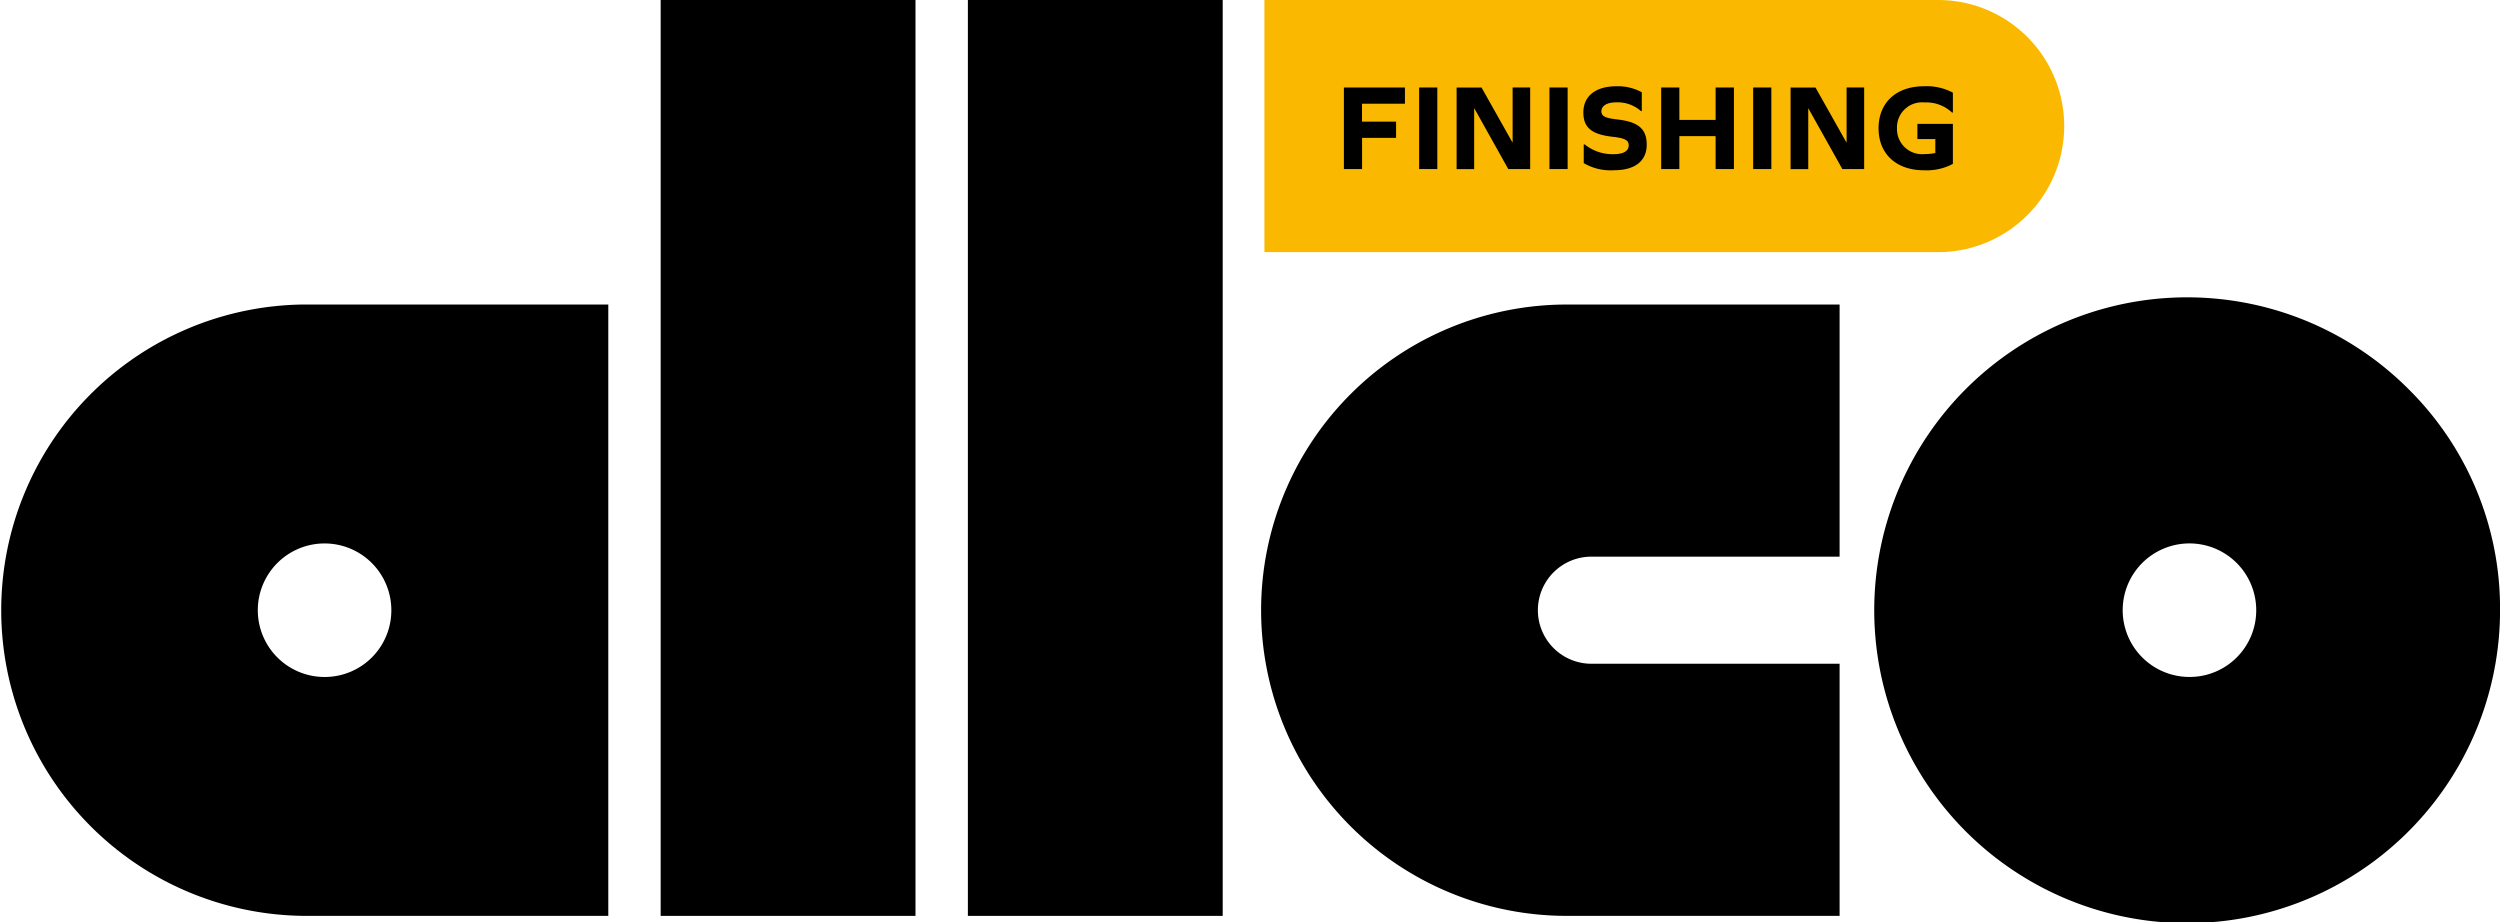
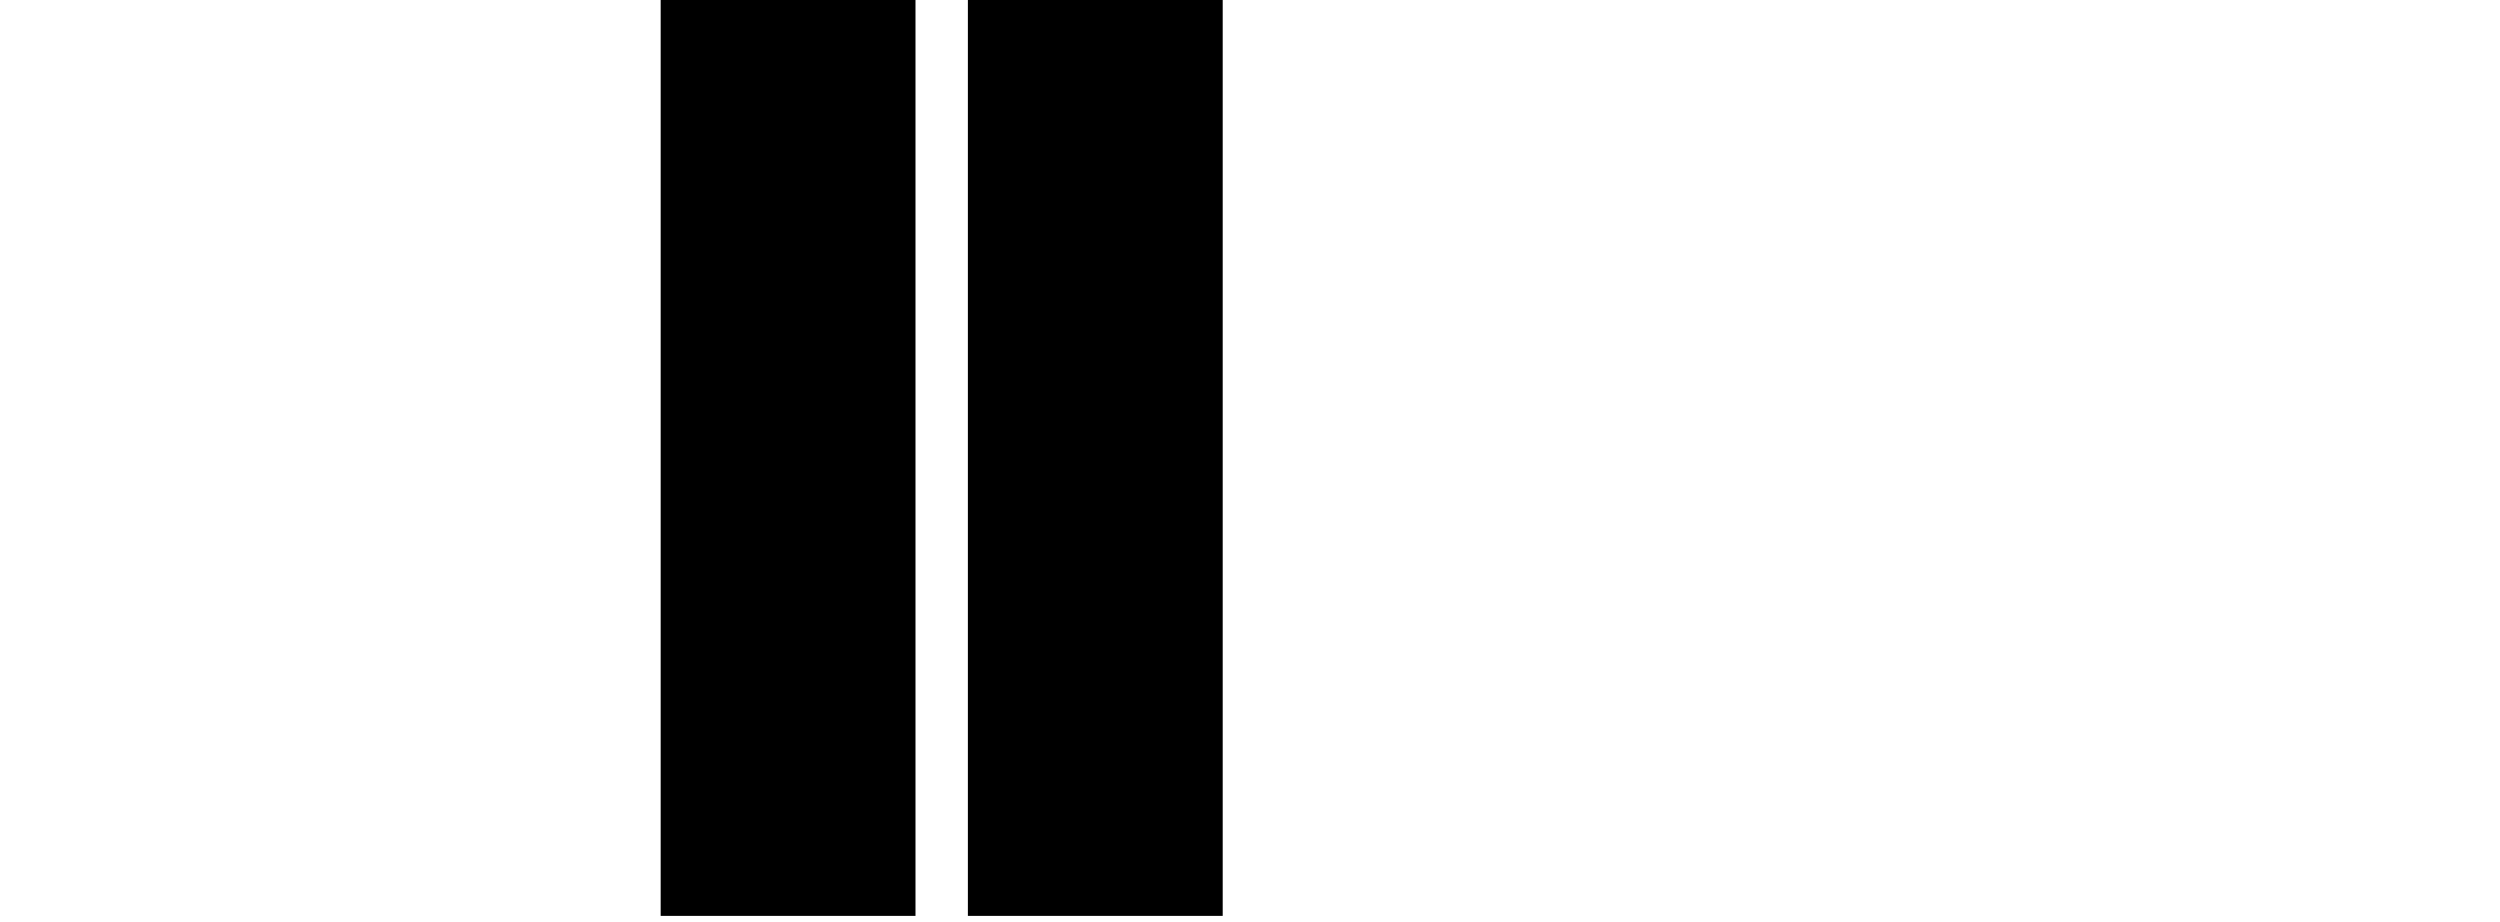
<svg xmlns="http://www.w3.org/2000/svg" id="LOGO_HEADER" data-name="LOGO HEADER" width="198" height="73.021" viewBox="0 0 198 73.021">
  <defs>
    <clipPath id="clip-path">
-       <rect id="Rectangle_25" data-name="Rectangle 25" width="198" height="73.021" fill="none" />
-     </clipPath>
+       </clipPath>
  </defs>
  <g id="Component_9_202" data-name="Component 9 – 202">
    <rect id="Rectangle_20" data-name="Rectangle 20" width="20.182" height="72.538" transform="translate(52.325)" />
    <rect id="Rectangle_21" data-name="Rectangle 21" width="20.182" height="72.538" transform="translate(76.656)" />
    <g id="Group_2" data-name="Group 2">
      <g id="Group_1" data-name="Group 1" clip-path="url(#clip-path)">
-         <path id="Path_32" data-name="Path 32" d="M24.088,69.825a24.211,24.211,0,0,0,0,48.42H48.177V69.825Zm1.645,29.5a5.288,5.288,0,1,1,5.261-5.288,5.275,5.275,0,0,1-5.261,5.288" transform="translate(0 -45.708)" />
+         <path id="Path_32" data-name="Path 32" d="M24.088,69.825a24.211,24.211,0,0,0,0,48.42H48.177V69.825Za5.288,5.288,0,1,1,5.261-5.288,5.275,5.275,0,0,1-5.261,5.288" transform="translate(0 -45.708)" />
        <path id="Path_33" data-name="Path 33" d="M472.939,75.658a24.782,24.782,0,1,0,7.2,17.461,24.435,24.435,0,0,0-7.2-17.461M455.566,98.407a5.288,5.288,0,1,1,5.262-5.287,5.274,5.274,0,0,1-5.262,5.287" transform="translate(-282.135 -44.792)" />
        <path id="Path_34" data-name="Path 34" d="M315.574,89.8h19.655V69.832H313.622a24.209,24.209,0,0,0,0,48.418h21.607V98.282H315.574a4.241,4.241,0,0,1,0-8.482" transform="translate(-189.533 -45.713)" />
        <path id="Path_35" data-name="Path 35" d="M289.941,0H343.3a9.985,9.985,0,1,1,0,19.97H289.941Z" transform="translate(-189.799)" fill="#fab900" />
        <path id="Path_36" data-name="Path 36" d="M312.293,22.767v1.285H309.6v2.471h-1.44v-6.46h4.835v1.284h-3.4v1.42Z" transform="translate(-201.724 -13.133)" />
        <rect id="Rectangle_22" data-name="Rectangle 22" width="1.44" height="6.46" transform="translate(112.396 6.929)" />
        <path id="Path_37" data-name="Path 37" d="M335.419,21.726H335.4v4.8h-1.391v-6.46h1.975l2.442,4.339h.019V20.062h1.392v6.46H338.1Z" transform="translate(-218.646 -13.133)" />
        <rect id="Rectangle_23" data-name="Rectangle 23" width="1.44" height="6.46" transform="translate(122.716 6.929)" />
        <path id="Path_38" data-name="Path 38" d="M367.7,20.257v1.489h-.068a2.779,2.779,0,0,0-1.975-.691c-.71,0-1.158.272-1.158.71,0,.37.282.535,1.245.642,1.7.185,2.345.768,2.345,2,0,1.294-.934,2.024-2.588,2.024a4.208,4.208,0,0,1-2.4-.564V24.382h.068a3.534,3.534,0,0,0,2.286.778c.789,0,1.207-.243,1.207-.71,0-.389-.3-.564-1.285-.671-1.664-.185-2.306-.739-2.306-1.926,0-1.294.973-2.072,2.607-2.072a3.928,3.928,0,0,1,2.024.477" transform="translate(-237.669 -12.948)" />
-         <path id="Path_39" data-name="Path 39" d="M385.233,26.522V23.915h-2.87v2.607h-1.44v-6.46h1.44V22.63h2.87V20.062h1.45v6.46Z" transform="translate(-249.357 -13.133)" />
        <rect id="Rectangle_24" data-name="Rectangle 24" width="1.44" height="6.46" transform="translate(138.851 6.929)" />
        <path id="Path_40" data-name="Path 40" d="M412.015,21.726H412v4.8H410.6v-6.46h1.975l2.442,4.339h.019V20.062h1.392v6.46H414.7Z" transform="translate(-268.786 -13.133)" />
        <path id="Path_41" data-name="Path 41" d="M432.226,23.107a1.99,1.99,0,0,0,2.2,2.043,3.811,3.811,0,0,0,.837-.087v-1.1h-1.421V22.757h2.811v3.171a4.419,4.419,0,0,1-2.286.506c-2.2,0-3.6-1.294-3.6-3.327s1.4-3.327,3.6-3.327a4.423,4.423,0,0,1,2.286.506v1.576h-.068a2.967,2.967,0,0,0-2.16-.8,1.99,1.99,0,0,0-2.2,2.043" transform="translate(-281.985 -12.948)" />
      </g>
    </g>
  </g>
</svg>